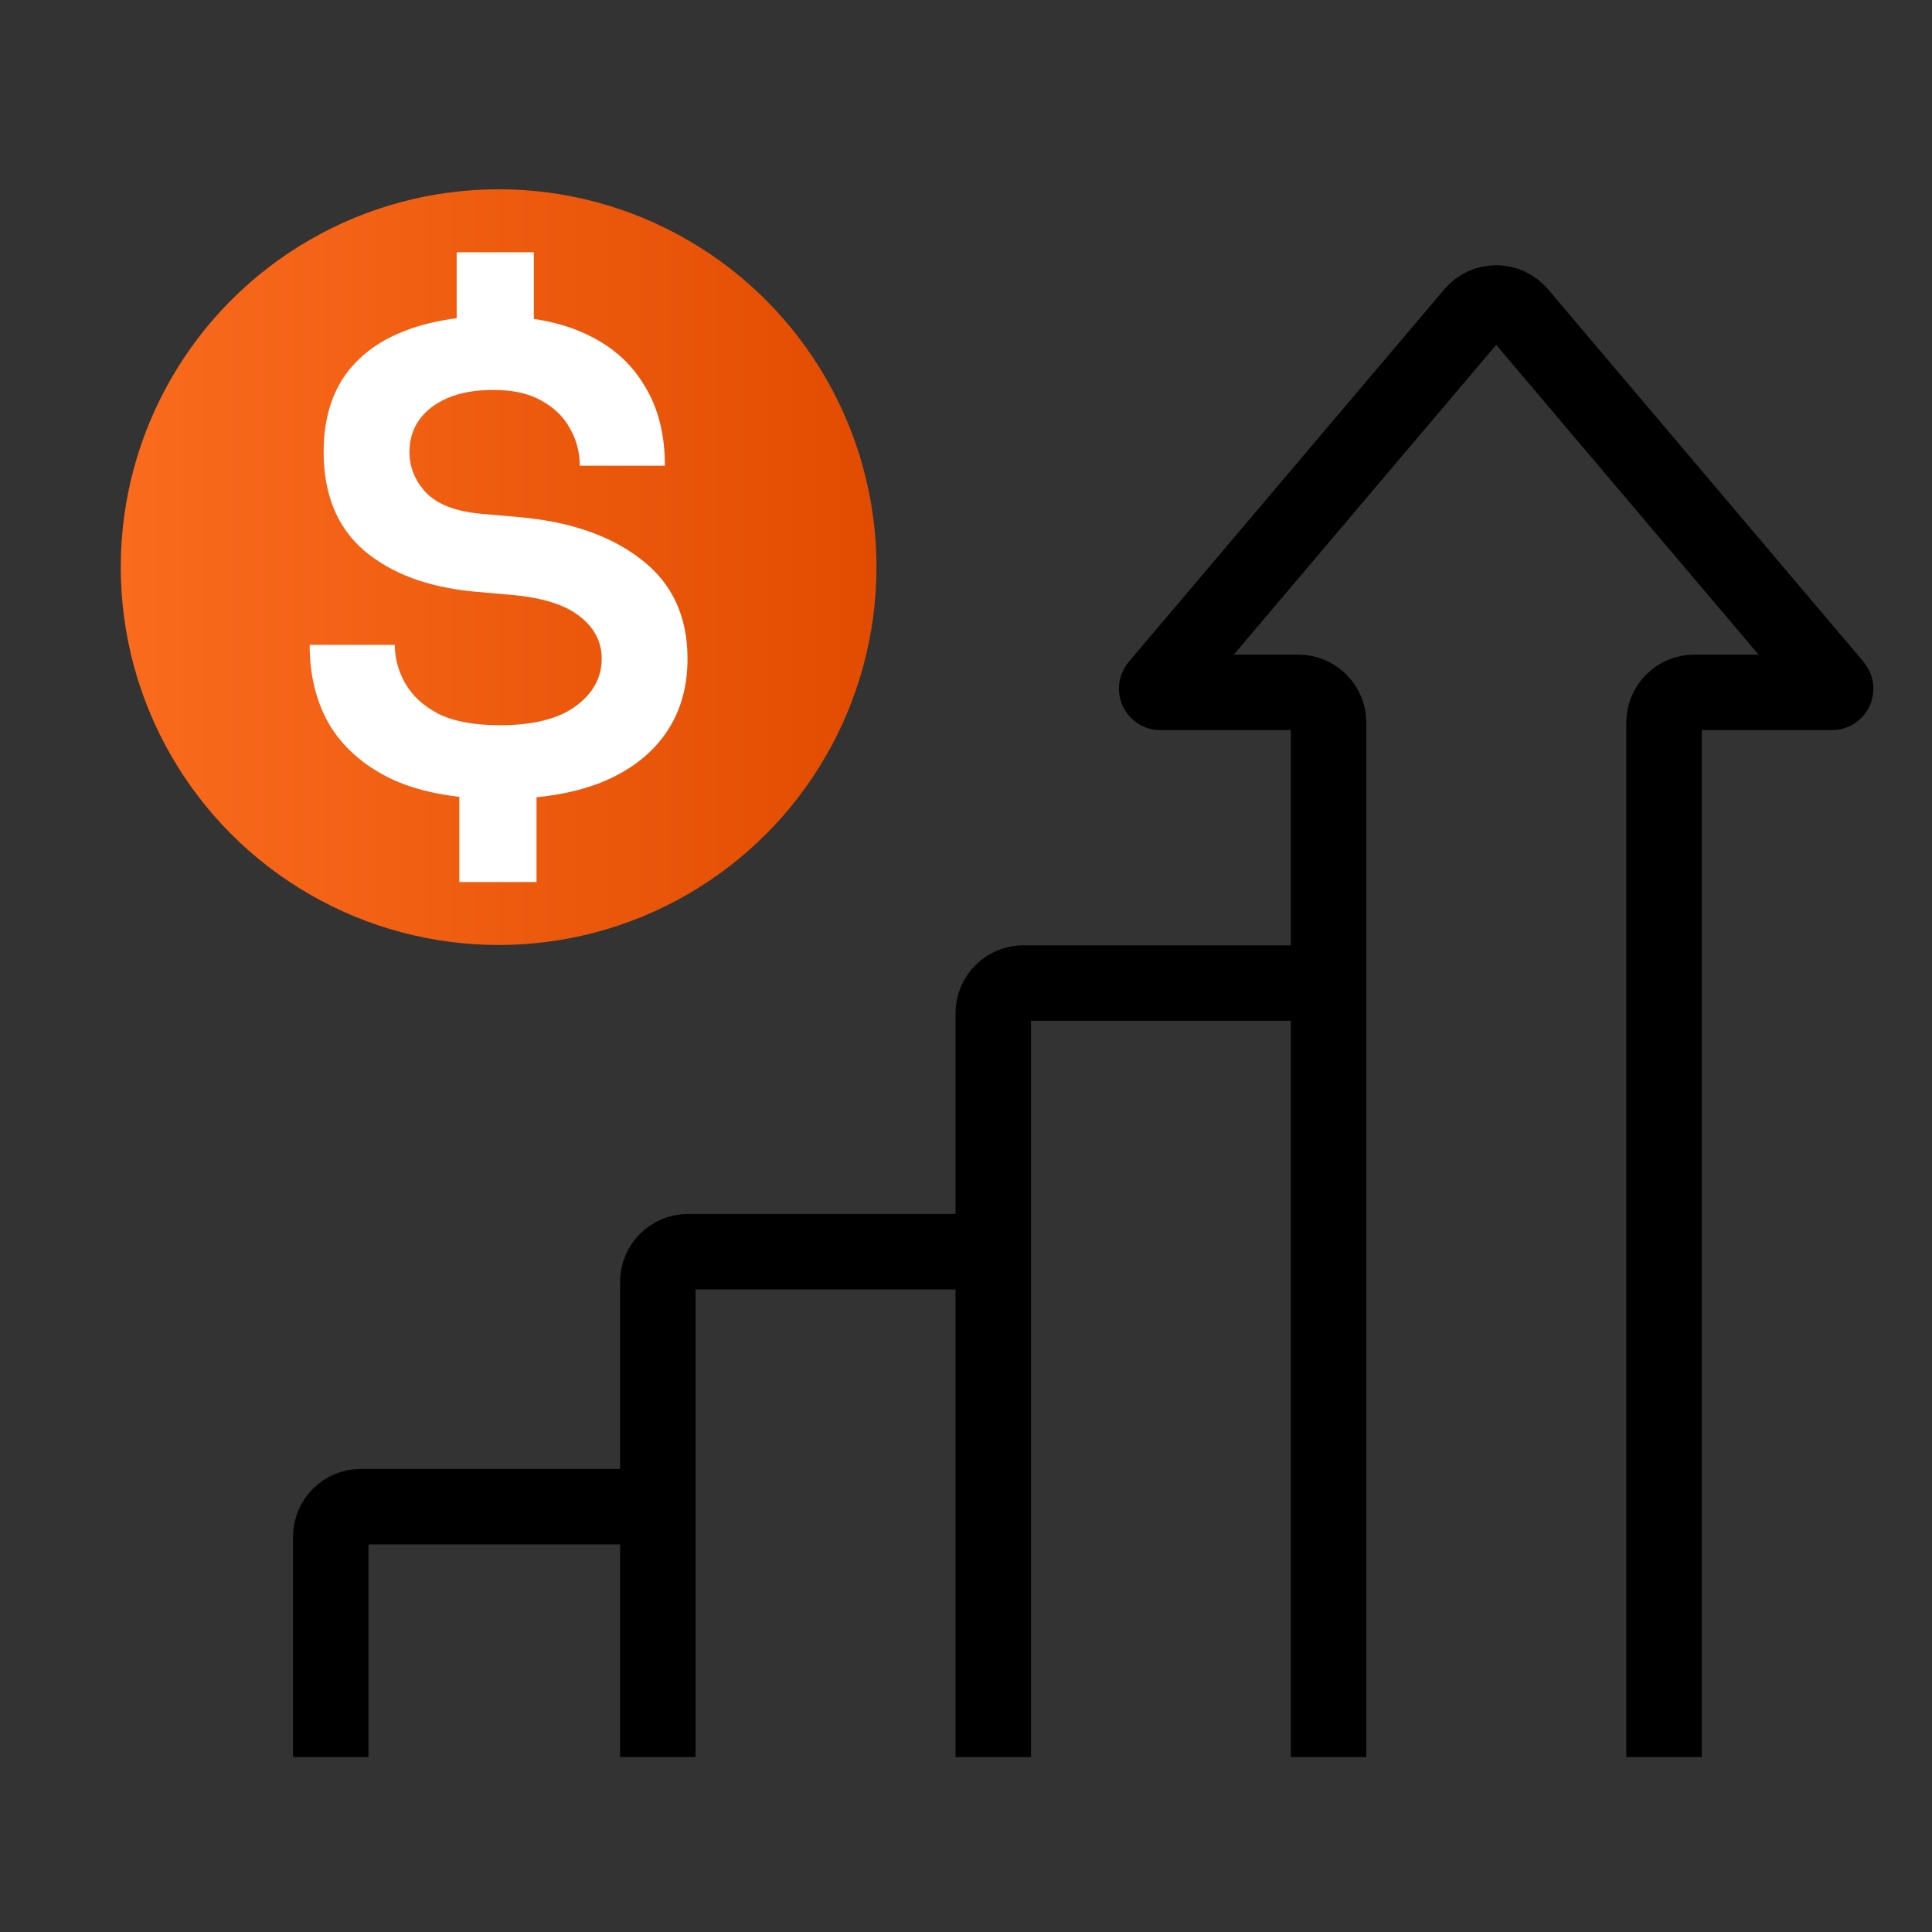
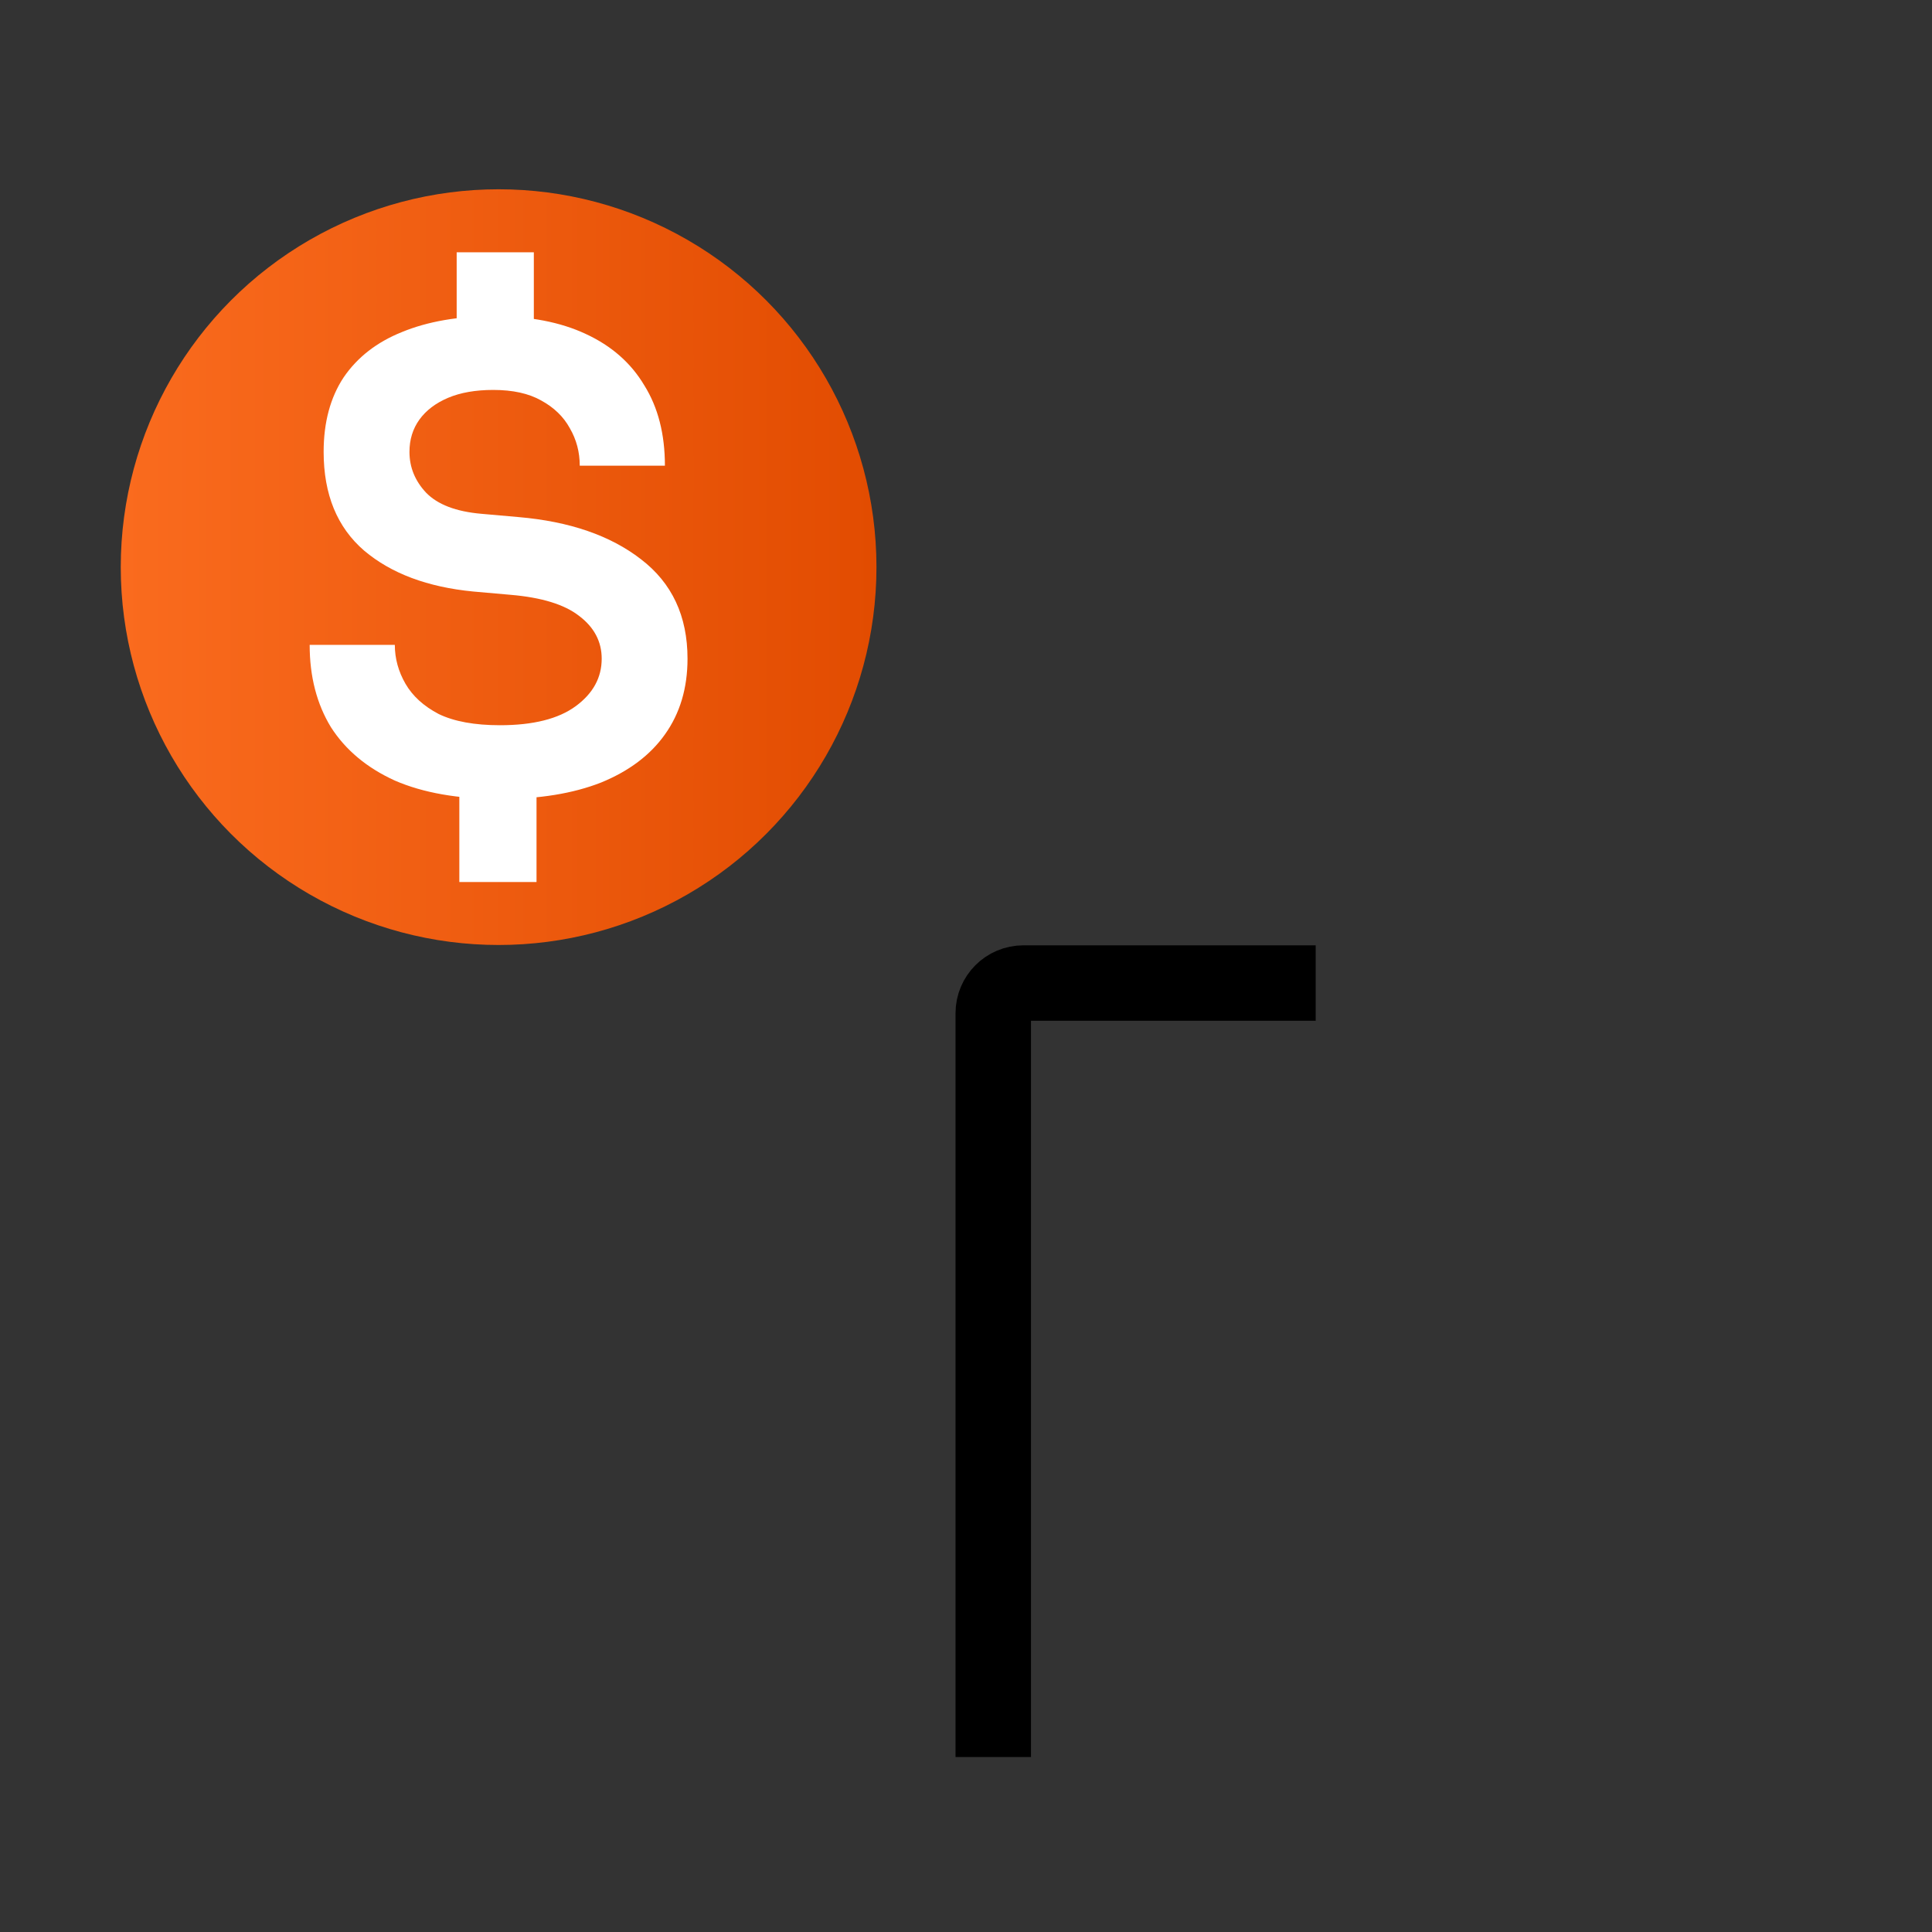
<svg xmlns="http://www.w3.org/2000/svg" width="64" height="64" viewBox="0 0 64 64" fill="none">
  <rect x="0" y="0" width="64" height="64" fill="#333333" stroke="none" />
  <mask id="mask0_2812_117777" style="mask-type:alpha" maskUnits="userSpaceOnUse" x="0" y="0" width="64" height="64">
    <rect x="1.25" y="1.25" width="61.5" height="61.5" fill="#D9D9D9" stroke="black" stroke-width="2.5" />
  </mask>
  <g mask="url(#mask0_2812_117777)">
-     <path d="M21.791 58.204V42.464C21.791 41.912 22.239 41.464 22.791 41.464H32.903" stroke="black" stroke-width="2.5" stroke-miterlimit="10" />
-     <path d="M10.956 58.204V50.91C10.956 50.358 11.403 49.91 11.956 49.91H21.791" stroke="black" stroke-width="2.5" stroke-miterlimit="10" />
    <path d="M32.903 58.204V33.565C32.903 33.012 33.35 32.565 33.903 32.565H43.584" stroke="black" stroke-width="2.5" stroke-miterlimit="10" />
-     <path d="M55.123 58.204V23.936C55.123 23.384 55.57 22.936 56.123 22.936H60.685C60.753 22.936 60.809 22.881 60.809 22.812V22.812C60.809 22.783 60.798 22.755 60.779 22.732L50.326 10.39C49.926 9.919 49.199 9.919 48.8 10.39L38.346 22.732C38.327 22.755 38.316 22.783 38.316 22.812V22.812C38.316 22.881 38.372 22.936 38.44 22.936H43.011C43.563 22.936 44.011 23.384 44.011 23.936V58.204" stroke="black" stroke-width="2.5" stroke-miterlimit="10" />
    <circle cx="16.517" cy="18.787" r="12.517" fill="url(#paint0_linear_2812_117777)" />
    <path d="M16.561 26.468C15.18 26.468 14.019 26.265 13.079 25.857C12.153 25.435 11.448 24.846 10.963 24.09C10.493 23.319 10.258 22.41 10.258 21.362H13.079C13.079 21.813 13.197 22.242 13.431 22.649C13.667 23.057 14.034 23.392 14.533 23.653C15.047 23.901 15.723 24.024 16.561 24.024C17.663 24.024 18.5 23.813 19.073 23.392C19.646 22.97 19.932 22.446 19.932 21.82C19.932 21.253 19.683 20.78 19.183 20.402C18.698 20.024 17.942 19.791 16.913 19.704L15.679 19.595C14.166 19.449 12.961 18.998 12.065 18.242C11.169 17.471 10.721 16.38 10.721 14.969C10.721 13.994 10.941 13.172 11.382 12.503C11.838 11.834 12.484 11.332 13.321 10.997C14.173 10.648 15.18 10.473 16.34 10.473C17.545 10.473 18.566 10.67 19.403 11.062C20.255 11.455 20.902 12.023 21.343 12.765C21.798 13.492 22.026 14.379 22.026 15.427H19.205C19.205 14.976 19.095 14.561 18.875 14.183C18.669 13.805 18.353 13.499 17.927 13.266C17.516 13.034 16.987 12.917 16.34 12.917C15.753 12.917 15.253 13.005 14.842 13.179C14.431 13.354 14.115 13.594 13.894 13.899C13.674 14.205 13.564 14.561 13.564 14.969C13.564 15.478 13.747 15.929 14.115 16.321C14.497 16.714 15.106 16.947 15.944 17.02L17.178 17.129C18.867 17.274 20.219 17.74 21.232 18.525C22.261 19.311 22.775 20.409 22.775 21.82C22.775 22.795 22.525 23.631 22.026 24.33C21.541 25.014 20.836 25.544 19.91 25.923C18.985 26.286 17.868 26.468 16.561 26.468ZM15.216 29.218V26.032H17.773V29.218H15.216ZM15.128 11.543V8.357H17.684V11.543H15.128Z" fill="white" />
  </g>
  <defs>
    <linearGradient id="paint0_linear_2812_117777" x1="4" y1="18.787" x2="29.033" y2="18.787" gradientUnits="userSpaceOnUse">
      <stop stop-color="#FA6B1E" />
      <stop offset="1" stop-color="#E24C01" />
    </linearGradient>
  </defs>
</svg>